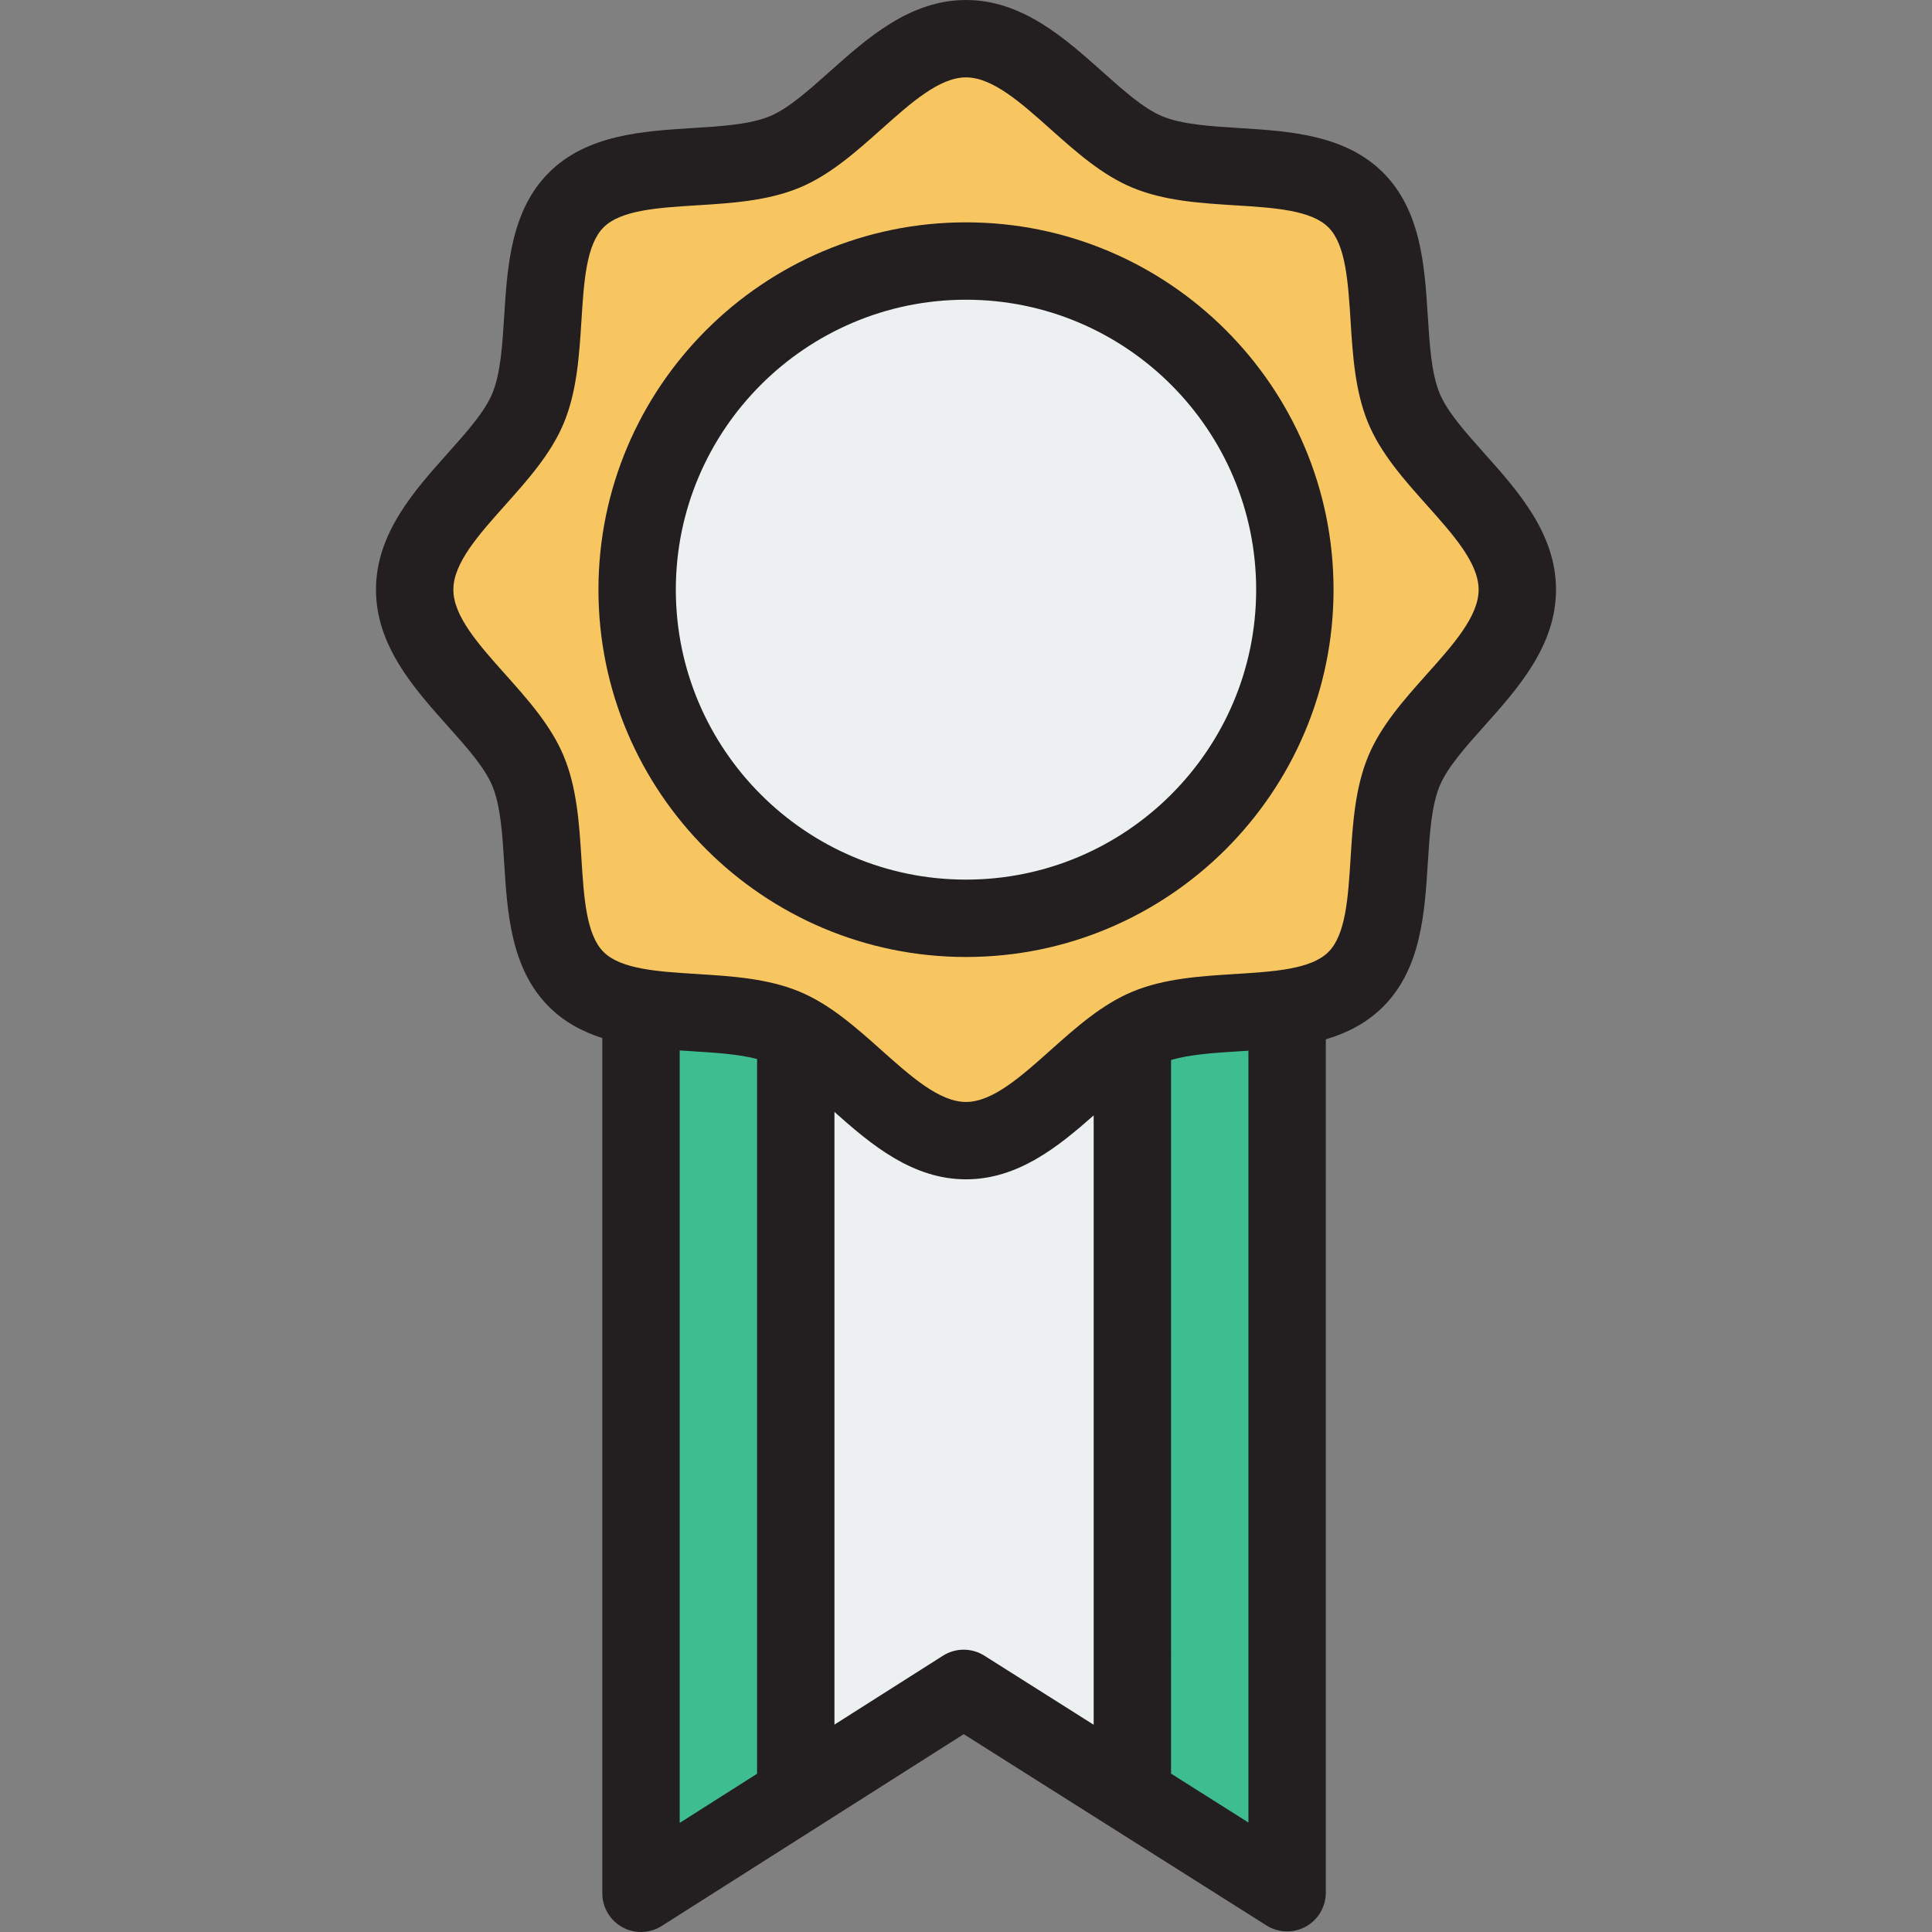
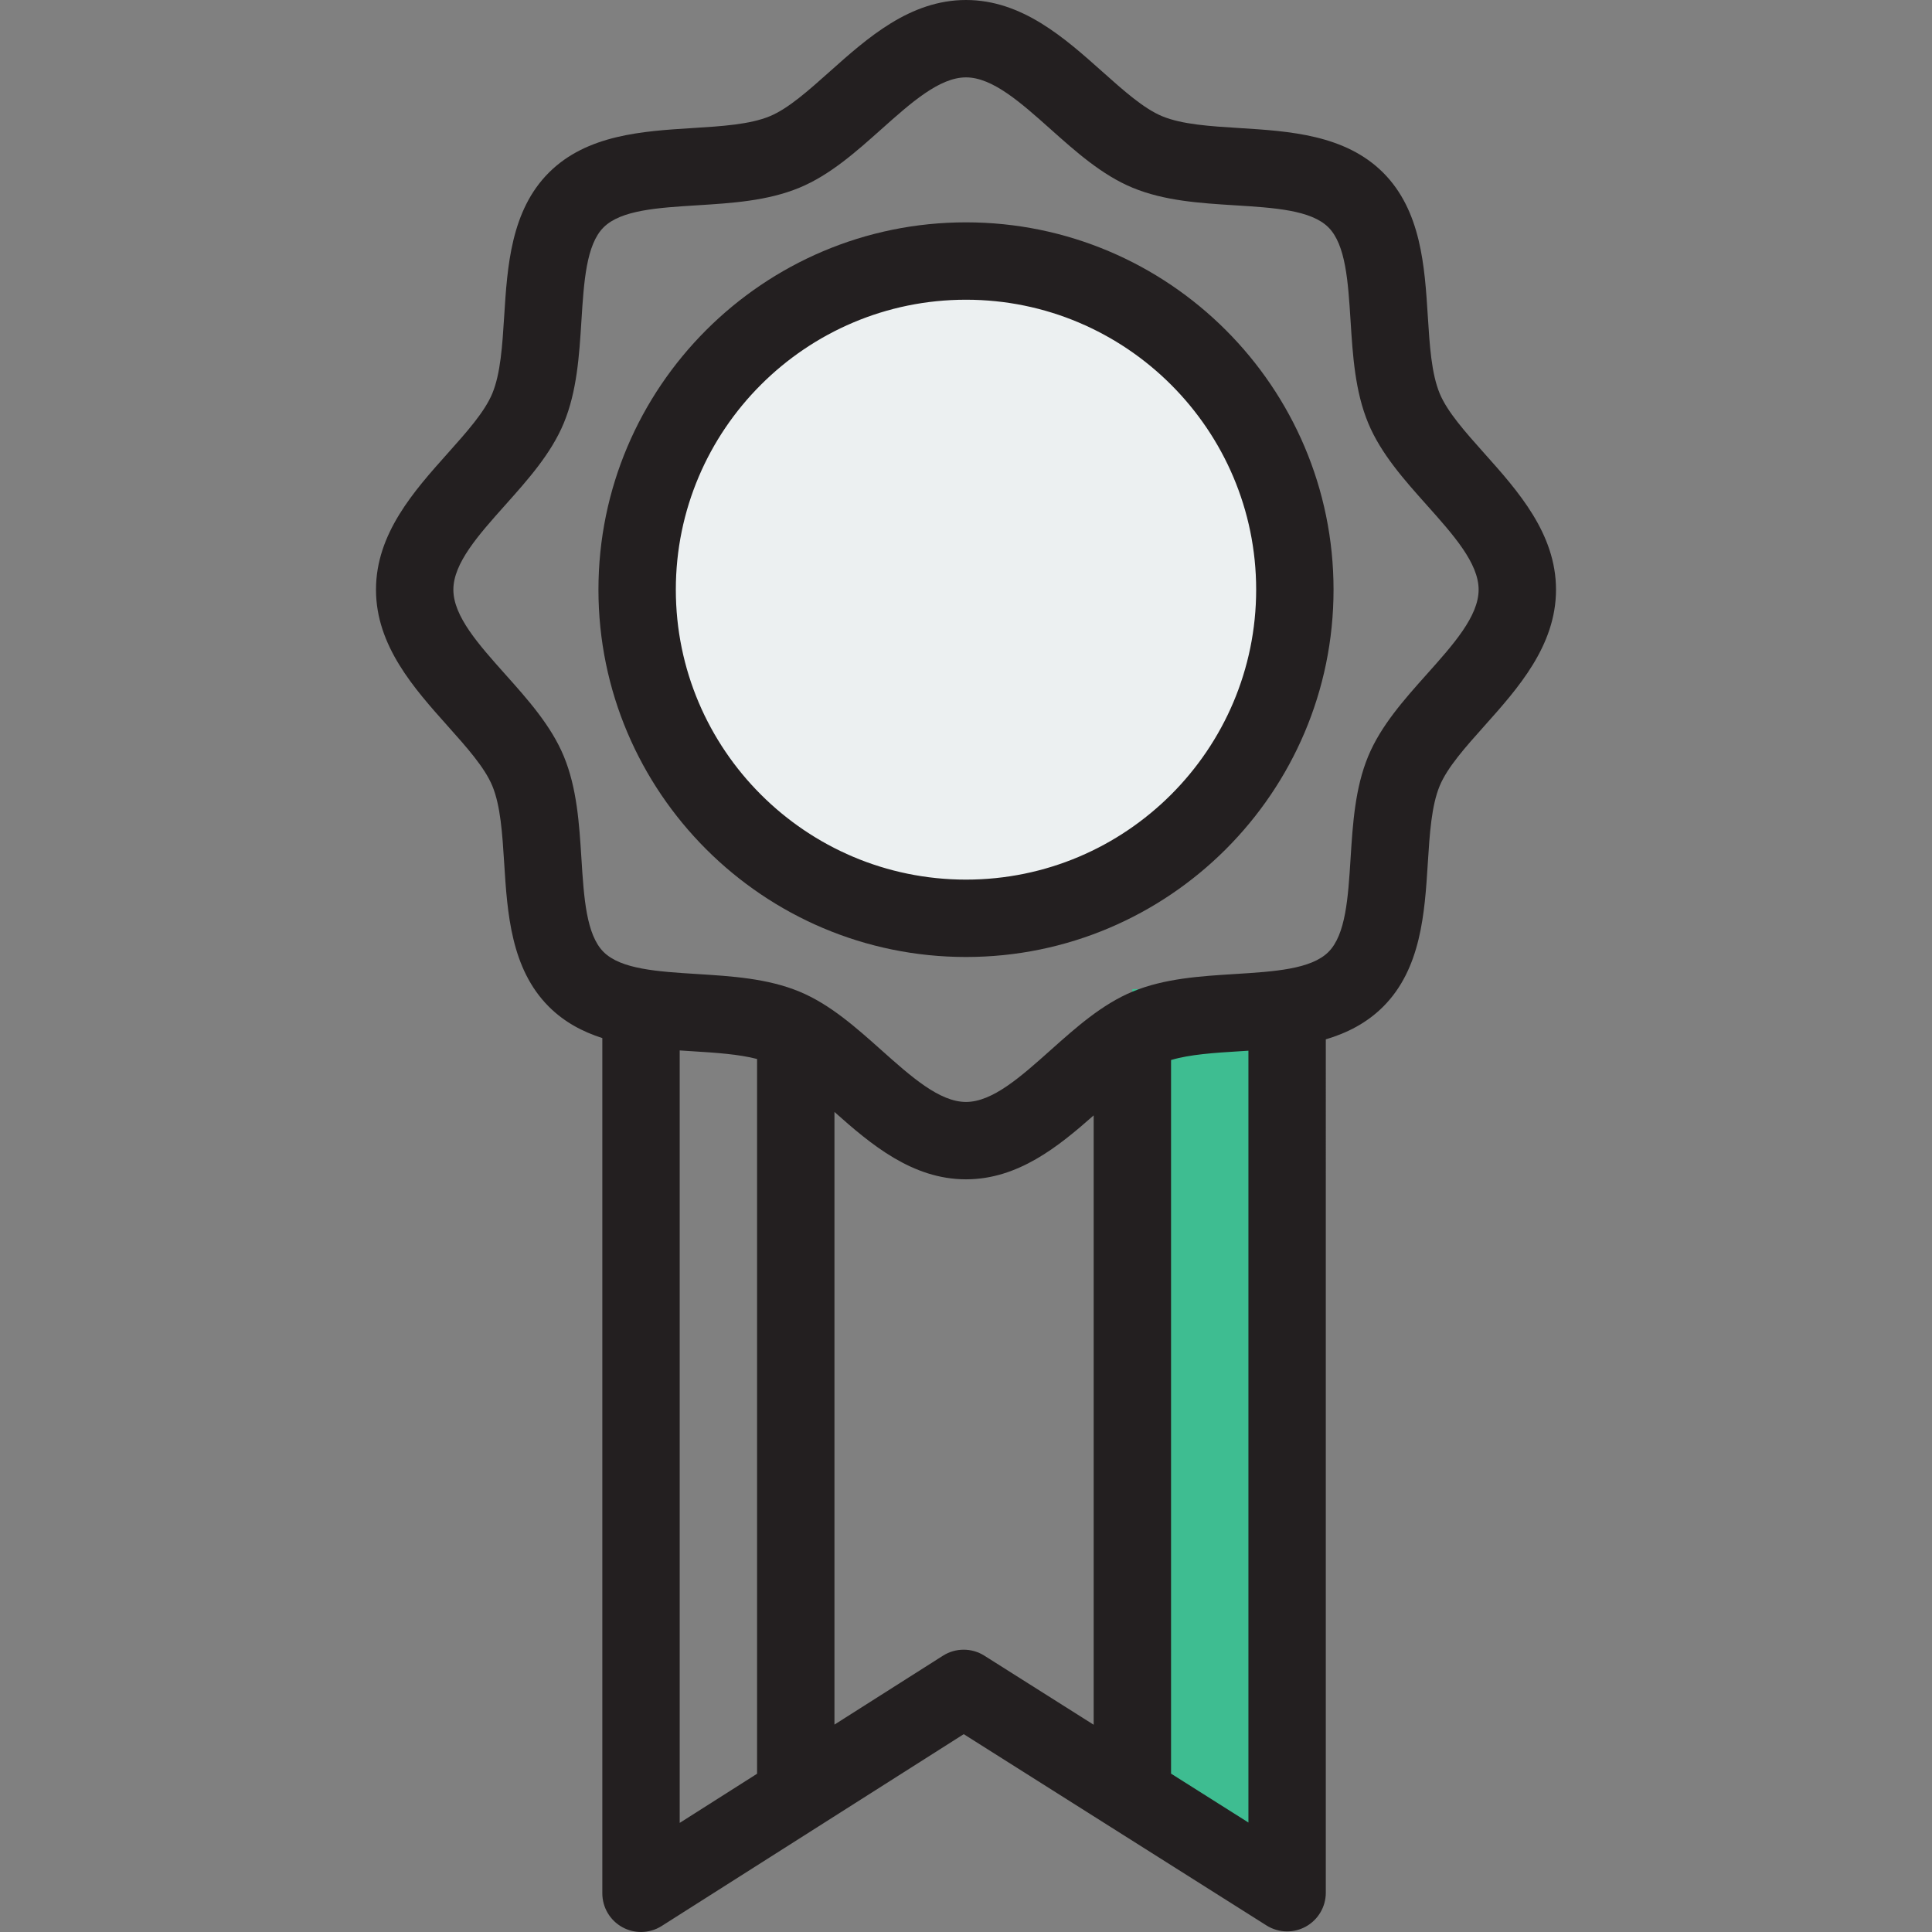
<svg xmlns="http://www.w3.org/2000/svg" height="800px" width="800px" version="1.1" id="Layer_1" viewBox="0 0 512.001 512.001" xml:space="preserve">
  <rect x="0" y="0" width="512.001" height="512.001" fill="#808080" stroke="none" />
  <g>
-     <polygon style="fill:#3EBD91;" points="210.886,262.132 210.886,475.694 169.874,501.747 169.874,262.132  " />
    <polygon style="fill:#3EBD91;" points="341.1,262.132 341.1,501.593 300.088,475.684 300.088,262.132  " />
  </g>
-   <polygon style="fill:#ECF0F1;" points="300.088,262.132 300.088,475.684 255.384,447.436 210.886,475.694 210.886,262.132 " />
-   <path style="fill:#F8C660;" d="M402.106,156.268c0,18.414-23.391,32.04-30.037,48.05c-6.888,16.595-0.259,42.713-12.776,55.217  c-12.514,12.502-38.627,5.848-55.23,12.726c-16.013,6.634-29.648,30.02-48.062,30.02s-32.049-23.386-48.062-30.02  c-16.604-6.878-42.716-0.226-55.23-12.726c-12.517-12.505-5.888-38.622-12.776-55.217c-6.646-16.011-30.036-29.638-30.036-48.05  c0-18.414,23.391-32.04,30.037-48.05c6.888-16.595,0.259-42.713,12.776-55.217c12.514-12.502,38.627-5.848,55.23-12.726  c16.013-6.635,29.648-30.022,48.061-30.022c18.415,0,32.049,23.386,48.062,30.02c16.604,6.878,42.716,0.226,55.23,12.726  c12.517,12.505,5.888,38.622,12.776,55.217C378.716,124.228,402.106,137.855,402.106,156.268z" />
  <path style="fill:#ECF0F1;" d="M255.999,243.36c-48.055,0-87.151-39.069-87.151-87.092s39.096-87.092,87.151-87.092  s87.151,39.069,87.151,87.092S304.056,243.36,255.999,243.36z" />
  <g>
    <path style="fill:#231F20;" d="M393.387,120.169c-5.05-5.655-9.818-10.994-11.848-15.883c-2.195-5.285-2.664-12.708-3.159-20.564   c-0.825-13.081-1.76-27.906-11.841-37.975c-10.076-10.066-24.899-10.99-37.977-11.803c-7.86-0.49-15.284-0.951-20.575-3.143   c-4.891-2.027-10.233-6.795-15.89-11.843C282.139,10.072,270.853,0,255.999,0c-14.854,0-26.139,10.072-36.096,18.958   c-5.658,5.049-11.001,9.816-15.89,11.843c-5.292,2.192-12.716,2.653-20.576,3.143c-13.078,0.813-27.9,1.735-37.976,11.802   c-10.081,10.071-11.016,24.896-11.841,37.976c-0.495,7.856-0.964,15.276-3.159,20.564c-2.029,4.89-6.799,10.229-11.848,15.883   c-8.894,9.956-18.972,21.24-18.972,36.098c0,14.858,10.08,26.143,18.972,36.1c5.05,5.654,9.818,10.993,11.848,15.882   c2.195,5.286,2.664,12.708,3.159,20.564c0.825,13.081,1.76,27.906,11.841,37.975c4.083,4.079,8.951,6.641,14.161,8.318v226.641   c0,3.74,2.037,7.184,5.316,8.986c1.54,0.847,3.24,1.267,4.937,1.267c1.913,0,3.823-0.535,5.498-1.6l80.027-50.827l80.225,50.687   c1.669,1.054,3.57,1.585,5.476,1.585c1.701,0,3.405-0.422,4.948-1.273c3.272-1.804,5.305-5.243,5.305-8.98V275.437   c5.597-1.664,10.834-4.301,15.186-8.647c10.081-10.071,11.016-24.896,11.841-37.976c0.495-7.856,0.964-15.276,3.159-20.564   c2.029-4.89,6.799-10.23,11.848-15.882c8.893-9.957,18.972-21.242,18.972-36.1C412.361,141.41,402.28,130.125,393.387,120.169z    M180.127,278.377c1.111,0.075,2.218,0.146,3.31,0.213c6.314,0.393,12.325,0.784,17.196,2.053V470.06l-20.506,13.027V278.377z    M255.385,437.184c-1.909,0-3.819,0.533-5.496,1.598l-28.75,18.256v-162.36c9.655,8.596,20.617,17.857,34.86,17.857   c13.742,0,24.428-8.62,33.835-16.946v161.488l-28.973-18.308C259.189,437.712,257.287,437.184,255.385,437.184z M330.847,482.988   l-20.506-12.955V280.917c5.035-1.497,11.463-1.905,18.221-2.325c0.756-0.047,1.518-0.094,2.285-0.145V482.988z M378.092,178.707   c-5.964,6.678-12.132,13.583-15.493,21.681c-3.504,8.444-4.104,17.946-4.684,27.135c-0.655,10.371-1.272,20.169-5.869,24.759   c-4.592,4.589-14.387,5.198-24.757,5.843c-9.193,0.572-18.699,1.164-27.15,4.665c-8.102,3.356-15.014,9.523-21.696,15.487   c-7.925,7.072-15.408,13.751-22.443,13.751c-7.035,0-14.518-6.68-22.443-13.751c-6.683-5.964-13.594-12.131-21.696-15.487   c-8.452-3.502-17.958-4.093-27.151-4.666c-10.369-0.645-20.164-1.255-24.757-5.843c-4.595-4.591-5.214-14.387-5.869-24.759   c-0.579-9.188-1.179-18.689-4.684-27.134c-3.361-8.097-9.529-15.003-15.493-21.681c-7.077-7.924-13.761-15.405-13.761-22.44   c0-7.033,6.684-14.515,13.76-22.439c5.964-6.678,12.132-13.583,15.494-21.681c3.505-8.444,4.104-17.946,4.684-27.135   c0.655-10.371,1.272-20.169,5.869-24.759c4.592-4.589,14.387-5.198,24.757-5.843c9.193-0.572,18.699-1.164,27.15-4.665   c8.102-3.356,15.014-9.523,21.696-15.487c7.925-7.072,15.409-13.751,22.443-13.751c7.034,0,14.518,6.68,22.443,13.751   c6.683,5.964,13.594,12.131,21.696,15.487c8.452,3.501,17.957,4.093,27.149,4.665c10.37,0.646,20.165,1.255,24.758,5.844   c4.595,4.591,5.214,14.387,5.869,24.758c0.579,9.189,1.179,18.69,4.684,27.135c3.362,8.097,9.53,15.003,15.494,21.681   c7.076,7.924,13.76,15.405,13.76,22.439C391.853,163.302,385.17,170.784,378.092,178.707z" />
    <path style="fill:#231F20;" d="M255.999,58.923c-53.709,0-97.404,43.669-97.404,97.345s43.696,97.345,97.404,97.345   s97.404-43.669,97.404-97.345S309.708,58.923,255.999,58.923z M255.999,233.108c-42.402,0-76.898-34.47-76.898-76.839   s34.497-76.839,76.898-76.839s76.898,34.47,76.898,76.839S298.402,233.108,255.999,233.108z" />
  </g>
</svg>